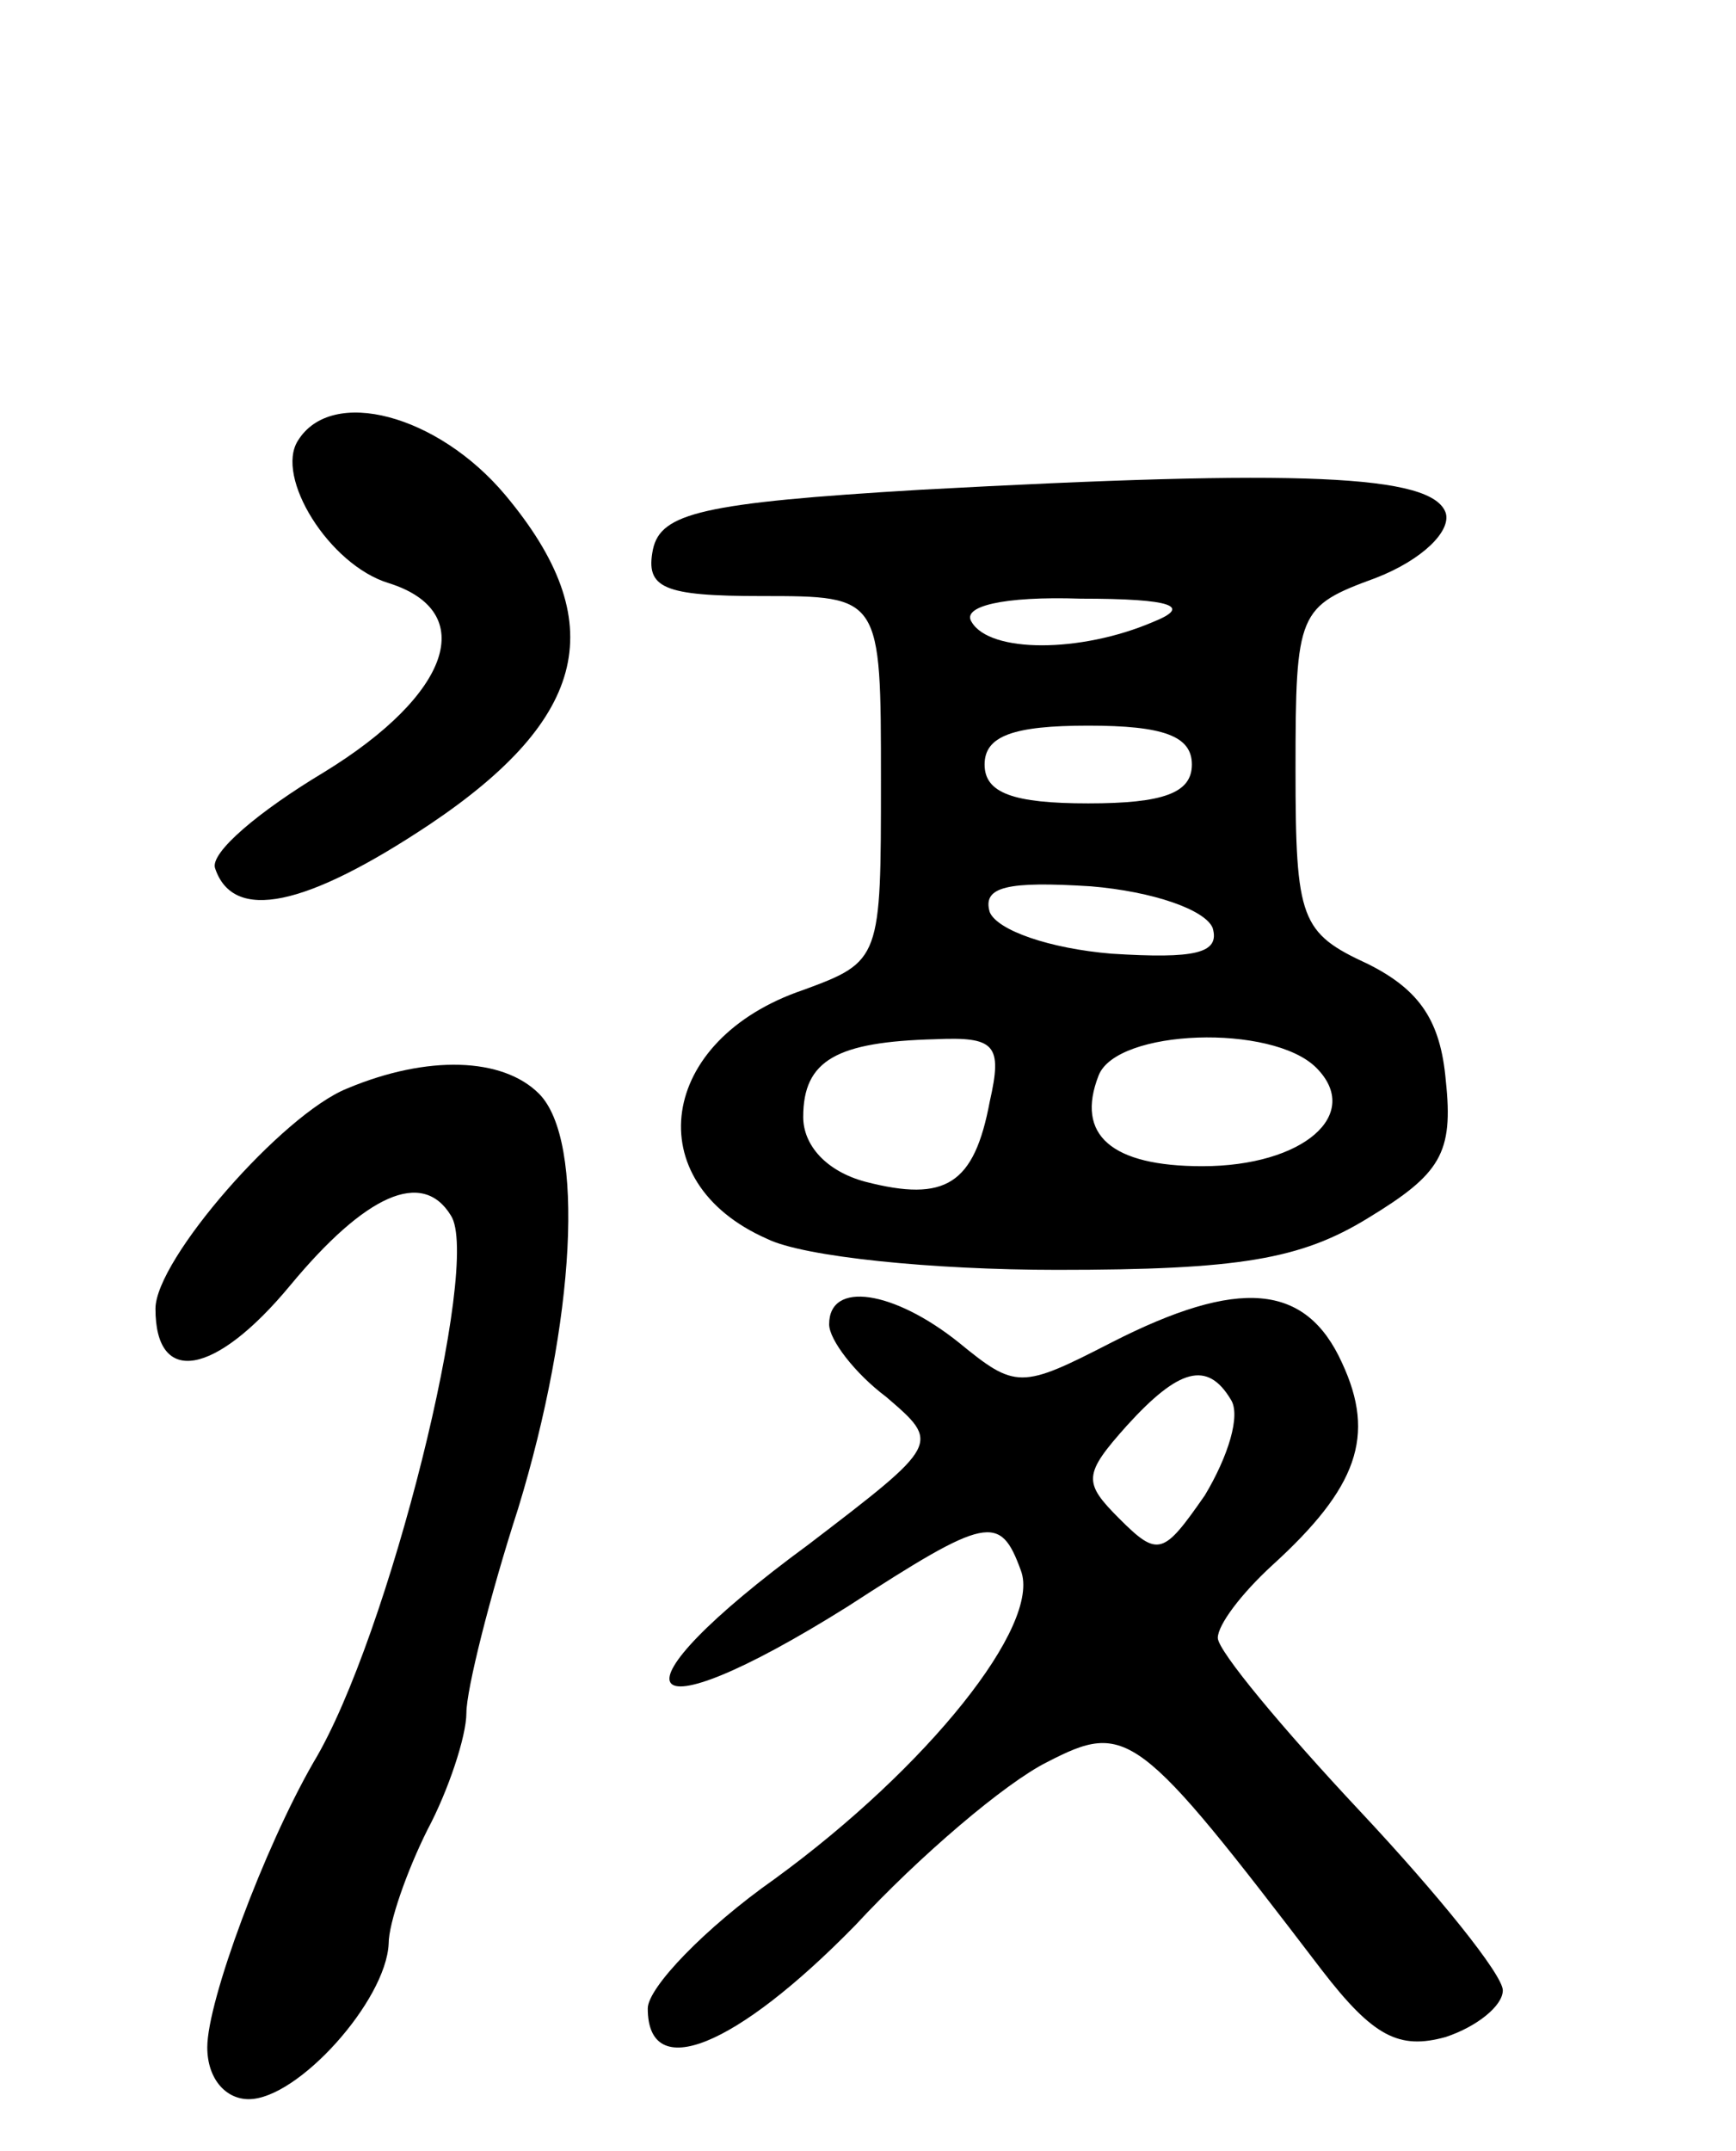
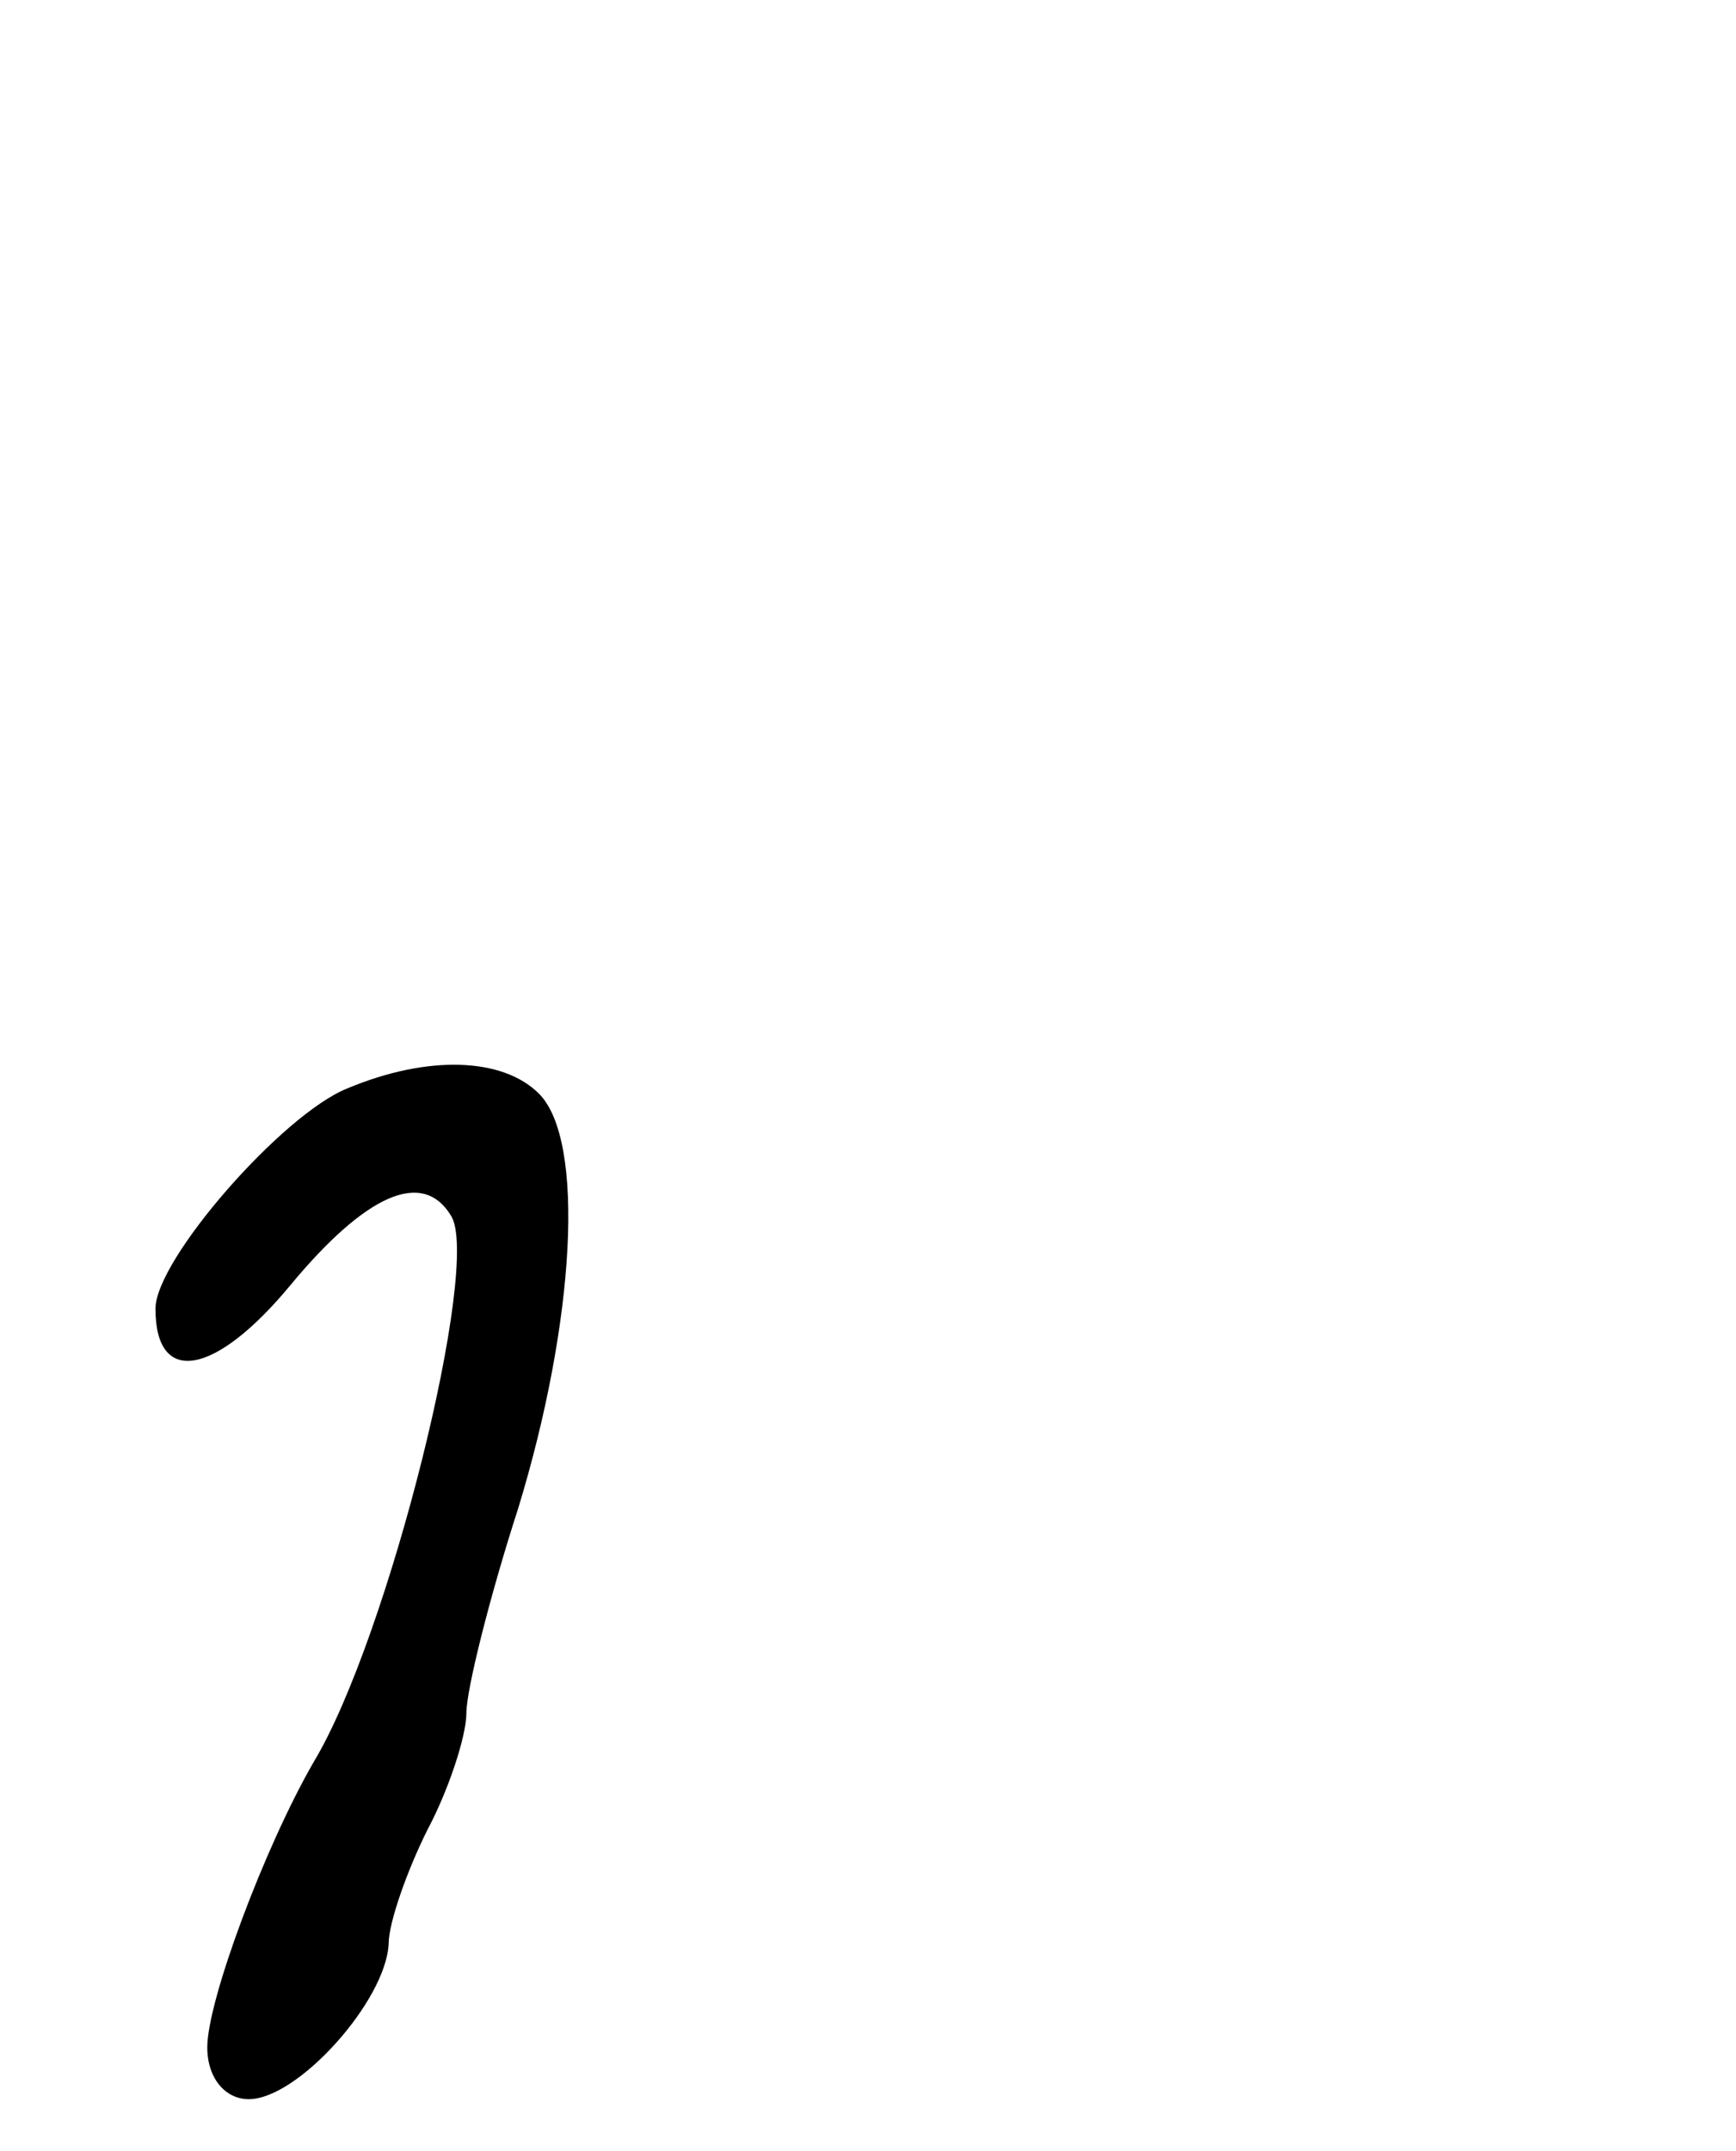
<svg xmlns="http://www.w3.org/2000/svg" version="1.0" width="67" height="83" viewBox="0 0 67 83">
  <g transform="translate(0,83) scale(0.1,-0.1)">
-     <path d="M115 660 c-9 -14 12 -48 35 -55 35 -11 24 -43 -25 -73 -25 -15 -44 -31 -42 -37 7 -21 35 -15 83 17 61 41 70 78 29 127 -26 31 -67 42 -80 21z" />
-     <path d="M355 641 c-84 -5 -100 -9 -103 -23 -3 -15 4 -18 42 -18 46 0 46 0 46 -71 0 -69 0 -70 -30 -81 -56 -19 -64 -74 -14 -96 14 -7 64 -12 112 -12 70 0 94 4 120 20 28 17 33 25 30 53 -2 23 -10 35 -30 45 -26 12 -28 17 -28 75 0 61 1 63 31 74 18 7 29 18 27 25 -5 15 -56 17 -203 9z m90 -51 c-28 -12 -63 -12 -70 0 -4 6 12 10 42 9 36 0 43 -3 28 -9z m15 -55 c0 -11 -11 -15 -40 -15 -29 0 -40 4 -40 15 0 11 11 15 40 15 29 0 40 -4 40 -15z m8 -63 c3 -10 -7 -12 -39 -10 -24 2 -44 9 -47 16 -3 10 7 12 39 10 24 -2 44 -9 47 -16z m-86 -67 c-6 -32 -17 -39 -48 -31 -15 4 -24 14 -24 25 0 22 13 29 51 30 23 1 26 -2 21 -24z m126 13 c18 -18 -5 -38 -44 -38 -35 0 -49 12 -40 35 7 18 67 20 84 3z" />
    <path d="M134 410 c-25 -10 -74 -66 -74 -85 0 -30 23 -26 52 9 29 35 51 45 62 27 12 -18 -24 -163 -53 -211 -19 -33 -41 -92 -41 -110 0 -12 7 -20 16 -20 19 0 53 38 54 60 0 8 7 28 15 44 8 15 15 36 15 45 0 9 9 45 20 79 22 72 26 142 8 160 -14 14 -43 15 -74 2z" />
-     <path d="M320 319 c0 -6 10 -19 22 -28 21 -18 21 -18 -30 -57 -79 -58 -68 -76 15 -24 54 35 59 36 67 14 8 -21 -36 -76 -95 -119 -27 -19 -49 -42 -49 -50 0 -29 34 -15 80 32 25 27 58 55 74 63 31 16 35 13 106 -80 20 -26 30 -31 48 -26 12 4 22 12 22 18 0 6 -25 37 -55 69 -30 32 -55 62 -55 67 0 5 9 17 21 28 33 30 40 50 27 78 -14 31 -40 33 -89 8 -35 -18 -37 -18 -59 0 -25 20 -50 24 -50 7z m155 -29 c4 -6 -1 -22 -10 -37 -16 -23 -18 -24 -33 -9 -14 14 -14 17 3 36 20 22 31 25 40 10z" />
  </g>
</svg>